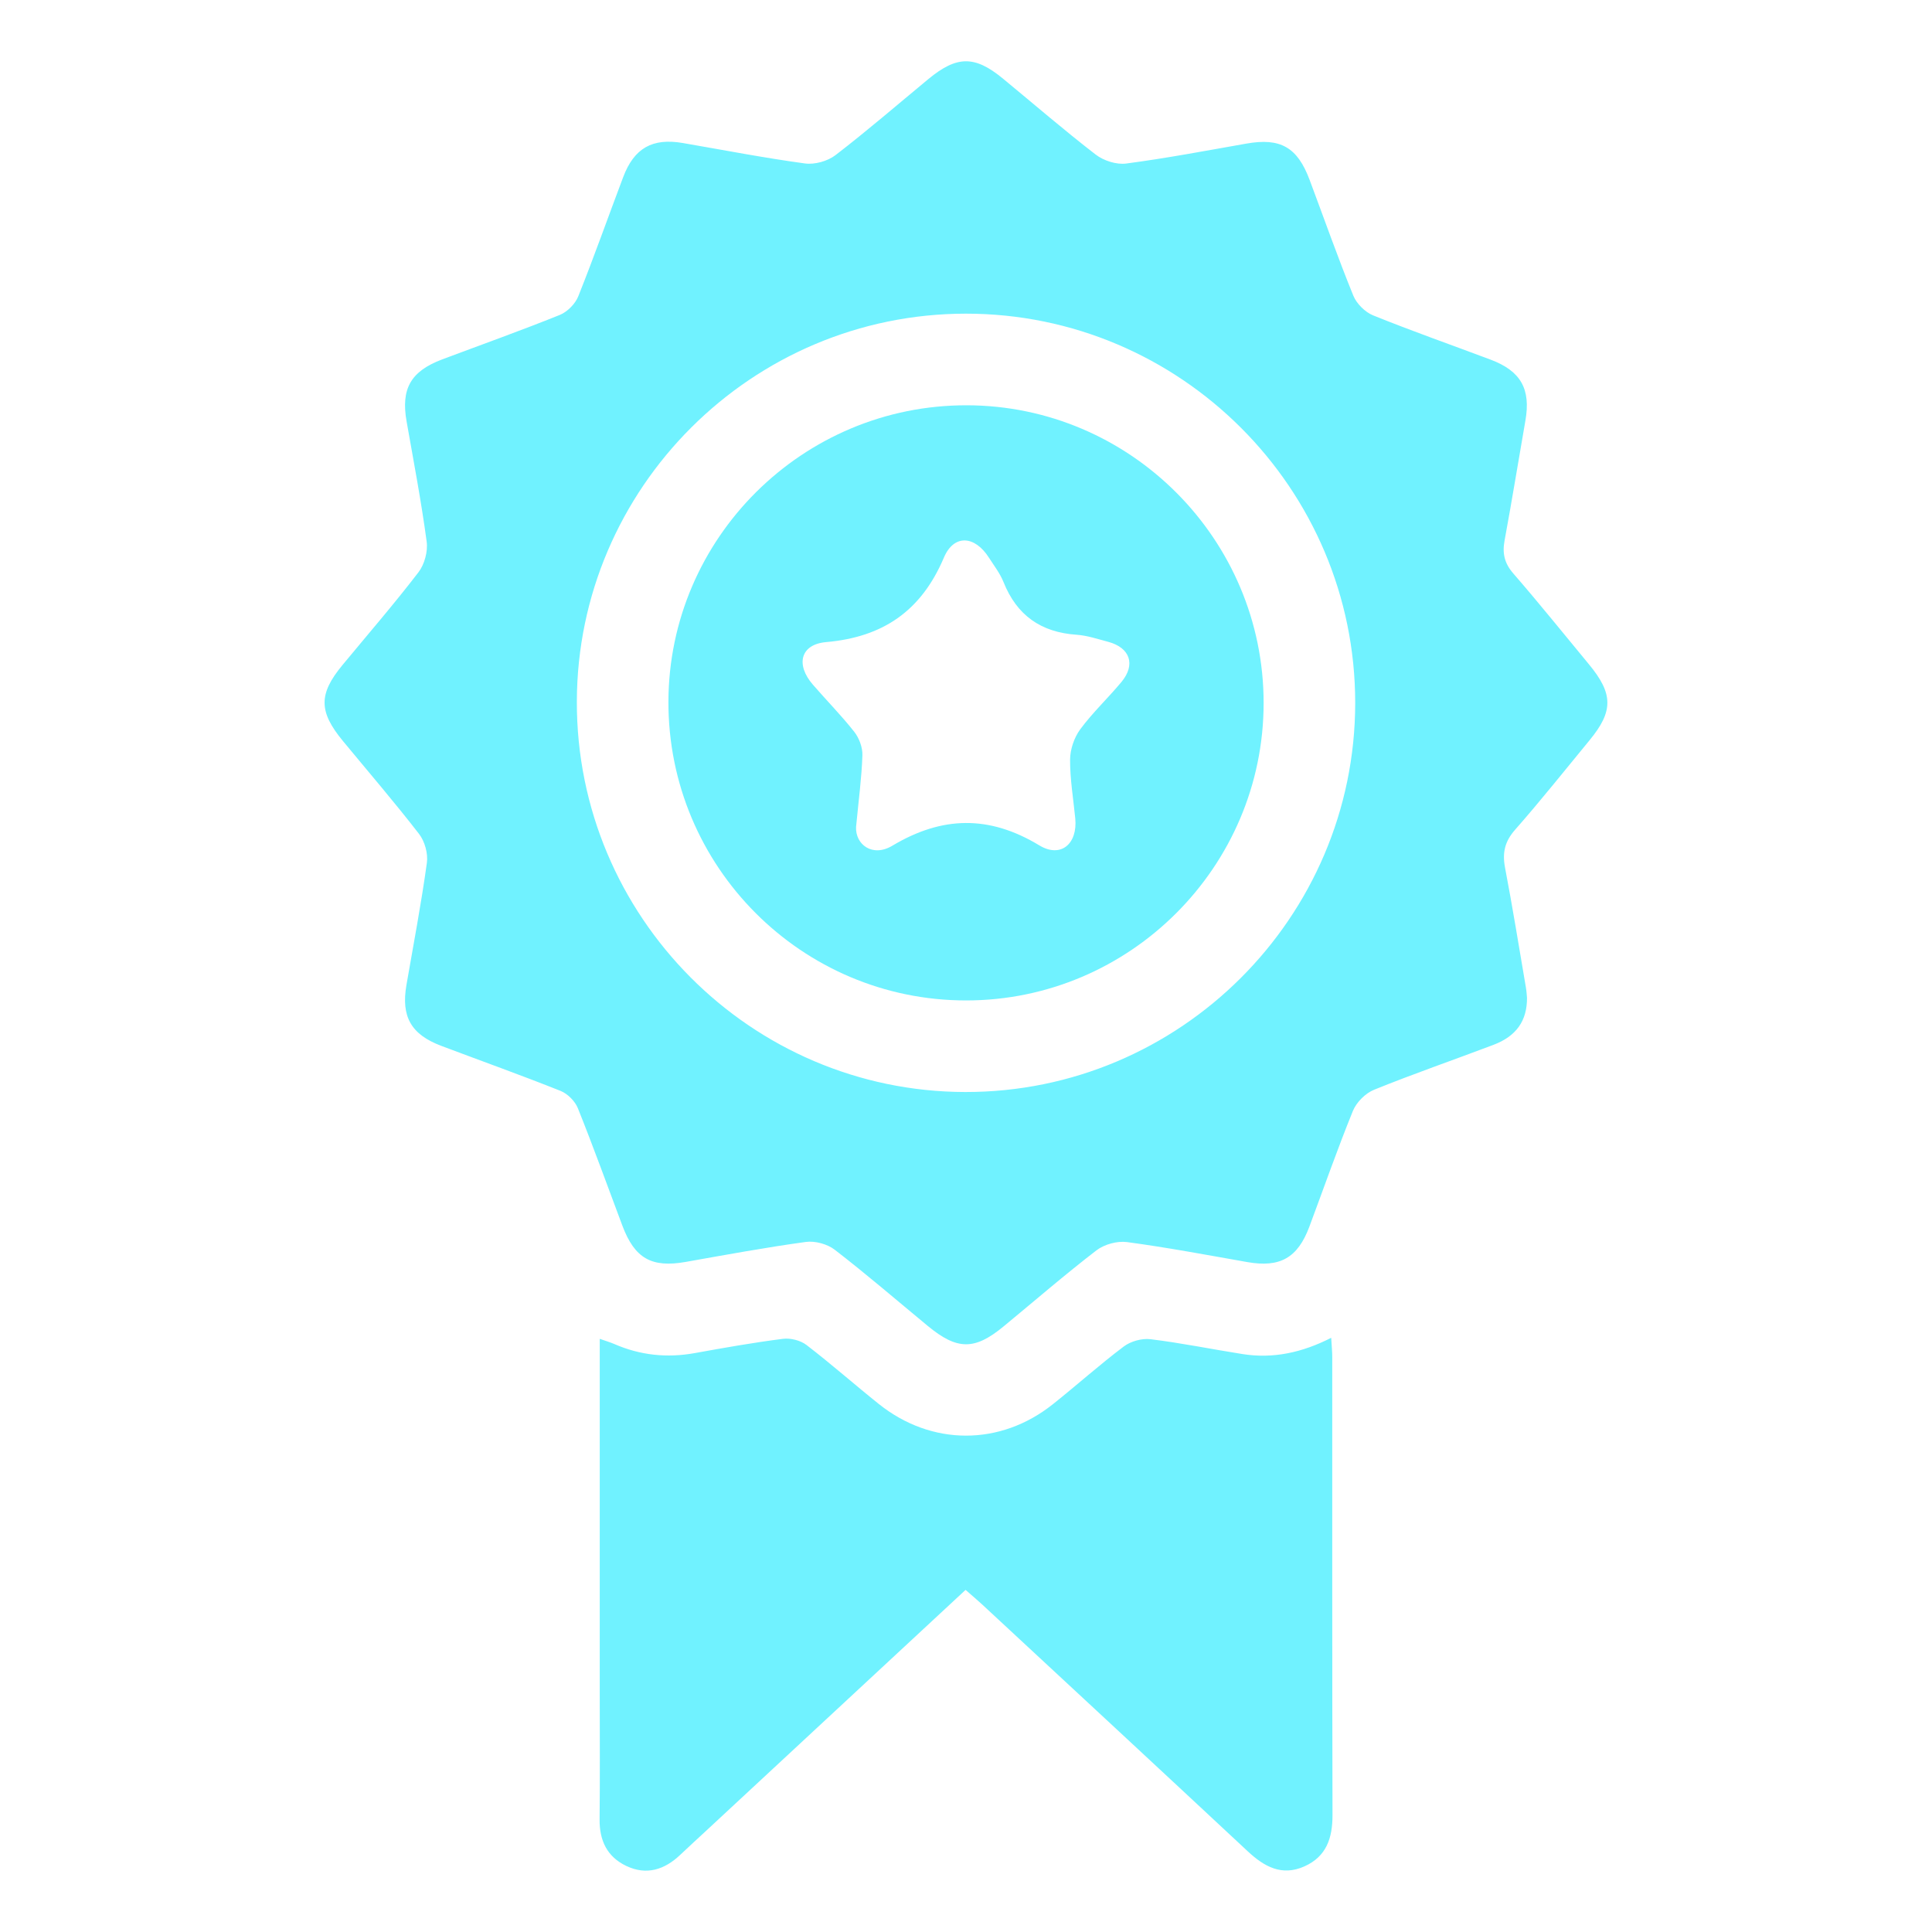
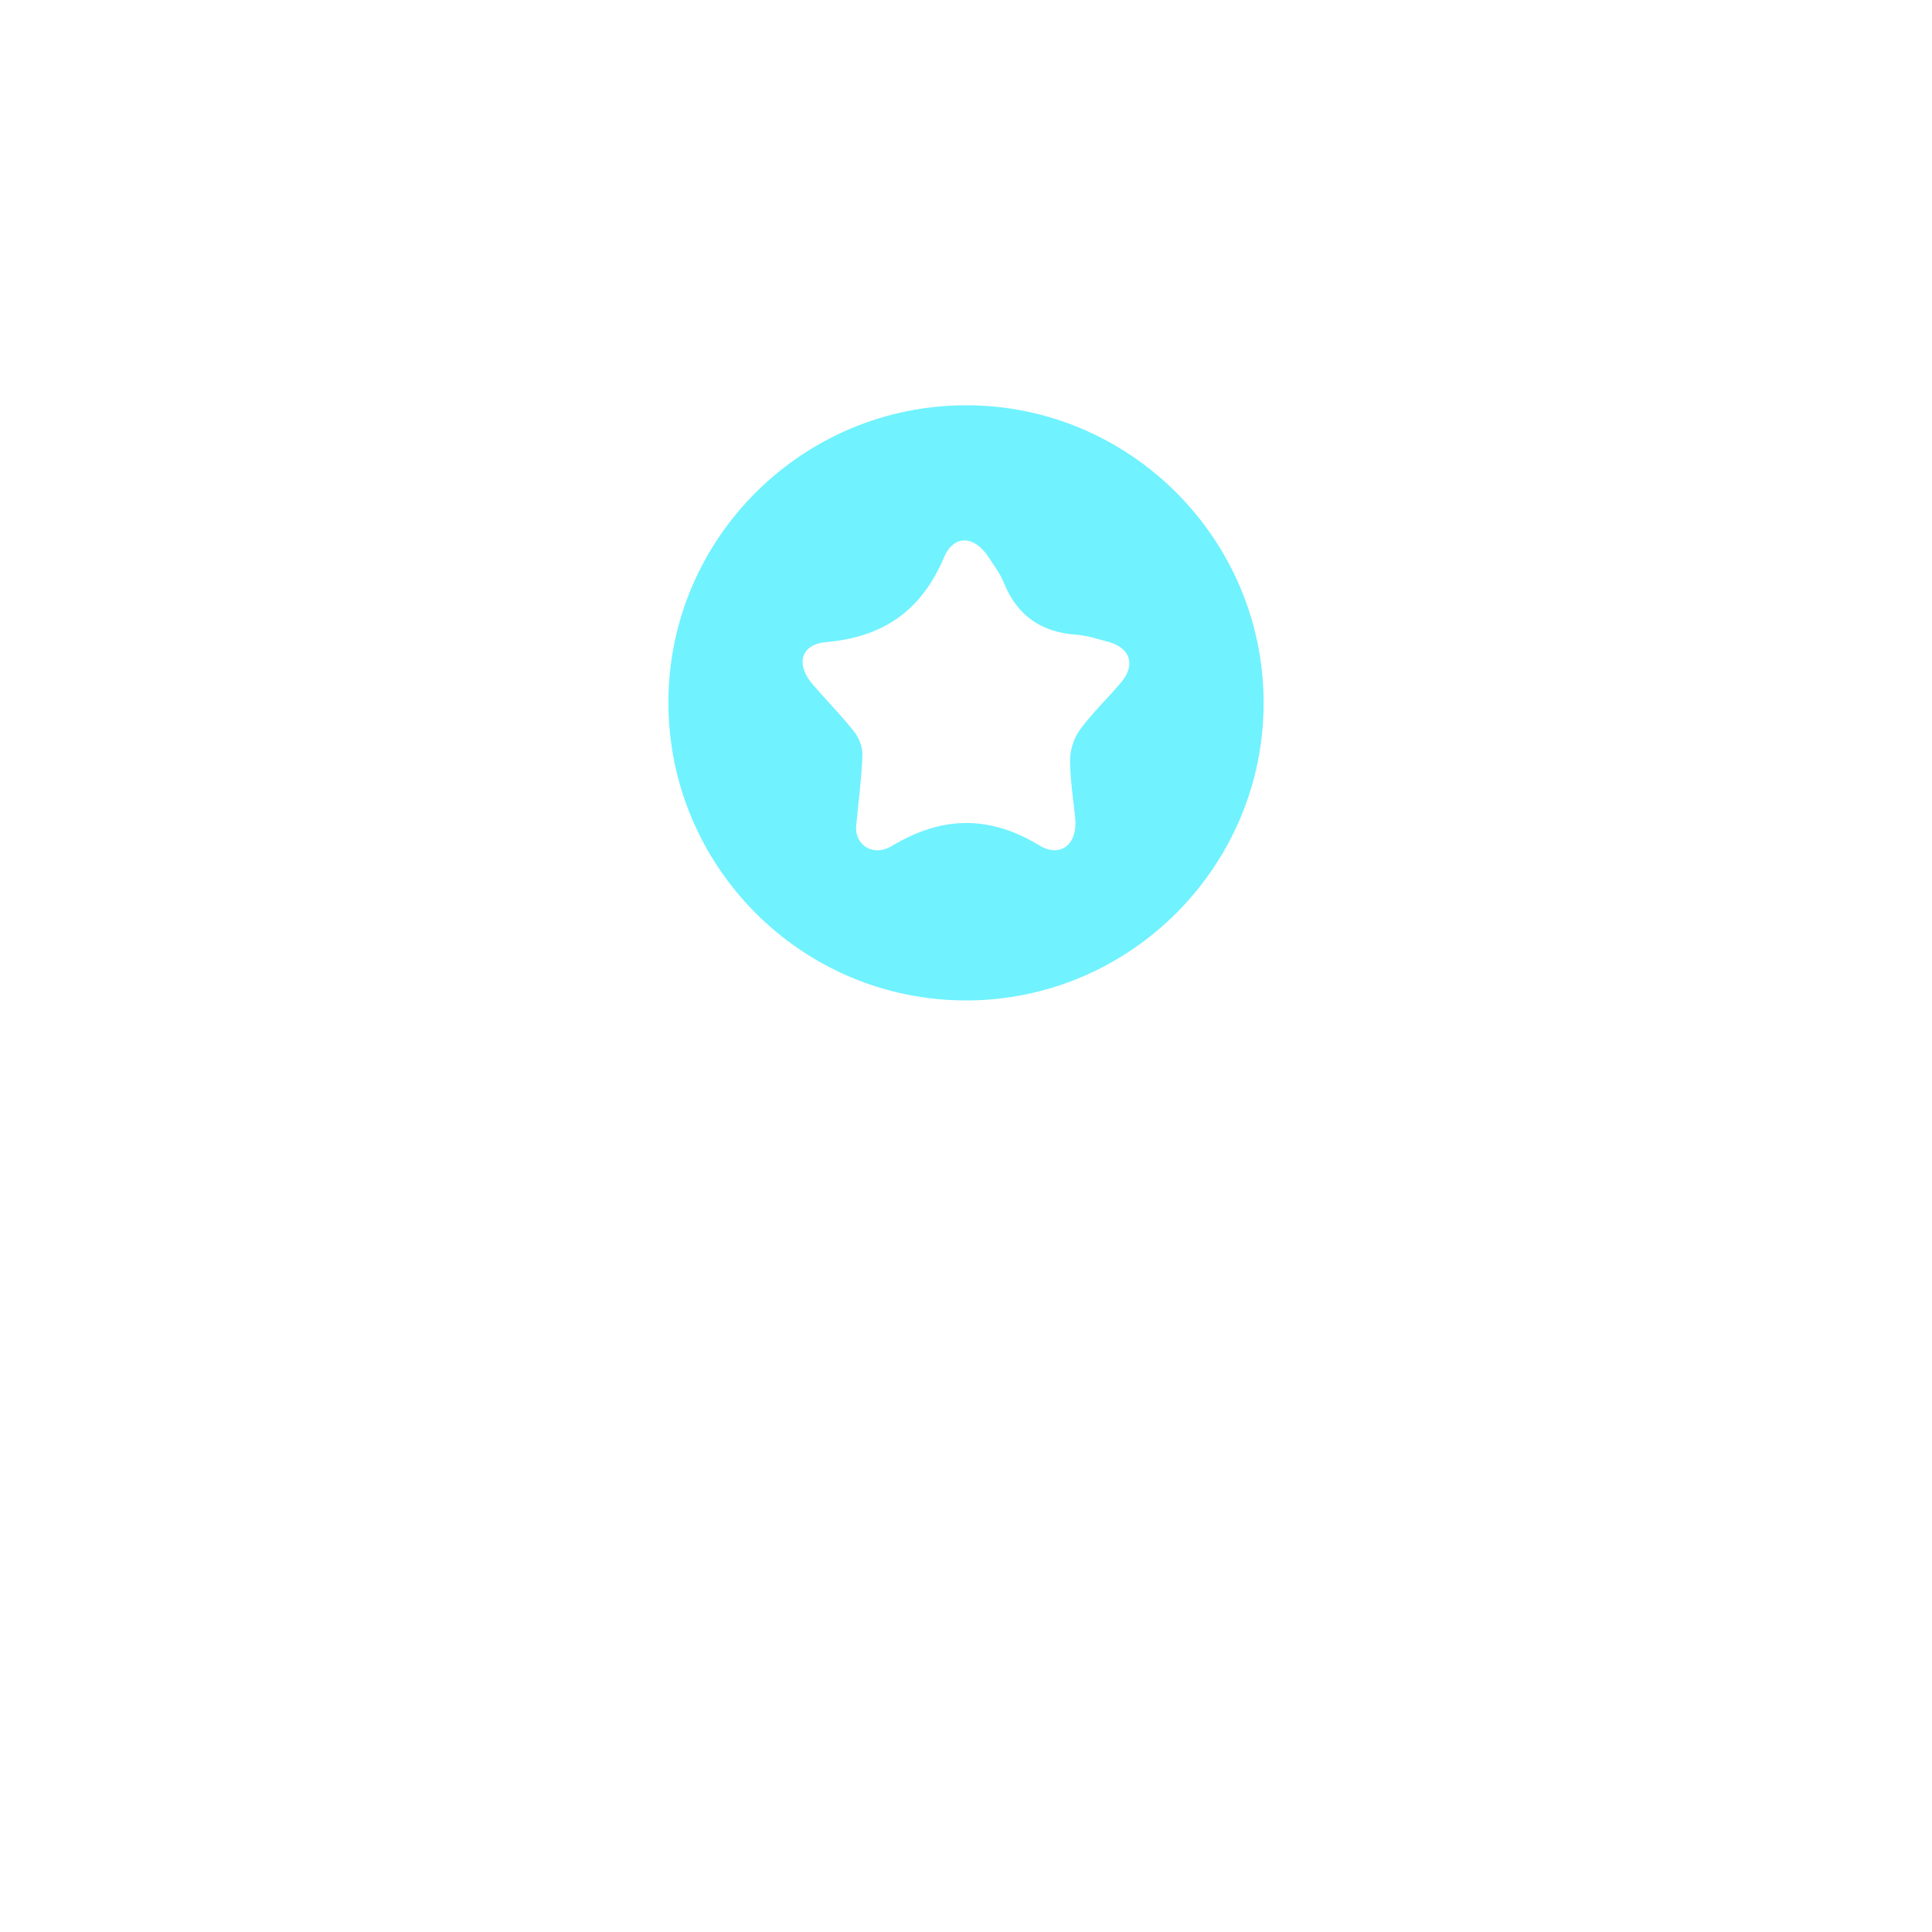
<svg xmlns="http://www.w3.org/2000/svg" id="Layer_1" data-name="Layer 1" viewBox="0 0 40 40">
  <defs>
    <style>
      .cls-1 {
        fill: #70f2ff;
        stroke-width: 0px;
      }
    </style>
  </defs>
  <g id="_5nNmP1" data-name="5nNmP1">
    <g>
-       <path class="cls-1" d="M31.615,20.652c.004.483-.222.802-.696.981-.823.312-1.656.599-2.472.93-.178.072-.363.258-.436.436-.322.791-.603,1.598-.902,2.398-.243.649-.61.852-1.285.733-.829-.146-1.656-.302-2.49-.414-.203-.027-.47.046-.633.171-.657.505-1.284,1.049-1.924,1.576-.6.495-.96.492-1.57-.012-.639-.528-1.268-1.07-1.924-1.576-.153-.118-.407-.188-.598-.162-.833.114-1.661.267-2.49.414-.703.124-1.054-.071-1.309-.75-.305-.812-.599-1.628-.922-2.433-.059-.146-.212-.3-.358-.358-.817-.326-1.647-.622-2.471-.933-.626-.236-.833-.607-.72-1.26.146-.842.306-1.682.423-2.528.027-.191-.043-.445-.162-.599-.507-.656-1.048-1.284-1.576-1.924-.503-.609-.506-.971-.012-1.57.528-.639,1.072-1.267,1.576-1.924.125-.163.197-.431.17-.633-.112-.833-.27-1.661-.416-2.49-.119-.676.084-1.038.737-1.284.812-.305,1.629-.596,2.433-.92.157-.063.321-.228.384-.385.327-.817.62-1.648.931-2.471.227-.6.605-.812,1.234-.704.842.145,1.682.308,2.528.423.202.028.47-.047.633-.172.657-.505,1.285-1.048,1.924-1.576.589-.486.959-.489,1.54-.011.64.527,1.268,1.07,1.924,1.576.164.126.428.211.629.185.834-.11,1.661-.267,2.49-.413.703-.124,1.055.072,1.309.751.3.8.583,1.606.905,2.397.068.167.244.342.411.409.804.325,1.623.612,2.434.917.624.235.832.61.718,1.26-.145.829-.279,1.66-.432,2.487-.049.266-.001.47.183.681.535.616,1.046,1.253,1.566,1.881.503.608.506.97.011,1.57-.511.62-1.01,1.249-1.54,1.851-.215.244-.269.476-.21.786.158.826.291,1.657.433,2.487.013.078.017.157.021.199ZM28.058,14.557c.003-4.444-3.618-8.065-8.062-8.063-4.429.002-8.043,3.606-8.053,8.031-.01,4.447,3.599,8.076,8.041,8.084,4.443.007,8.071-3.611,8.074-8.052Z" />
-       <path class="cls-1" d="M19.991,32.917c-1.819,1.689-3.603,3.345-5.386,5.001-.174.161-.349.321-.521.484-.326.309-.698.43-1.118.23-.397-.189-.557-.527-.552-.965.009-.868.003-1.737.003-2.605,0-2.329,0-4.658,0-6.987,0-.105,0-.209,0-.356.122.043.216.071.305.109.534.232,1.085.29,1.659.187.608-.11,1.217-.218,1.829-.296.157-.02.363.032.488.128.511.392.995.82,1.498,1.222,1.089.87,2.511.873,3.601.005.494-.393.965-.816,1.469-1.196.144-.109.376-.173.555-.151.639.078,1.271.208,1.907.308.63.099,1.227-.029,1.833-.337.009.161.022.283.022.406.001,3.158-.003,6.316.005,9.474.001.477-.125.86-.583,1.064-.467.208-.83.006-1.172-.313-1.828-1.706-3.661-3.405-5.494-5.106-.104-.097-.214-.188-.349-.307Z" />
+       <path class="cls-1" d="M19.991,32.917Z" />
      <path class="cls-1" d="M26.162,14.557c-.002,3.389-2.769,6.155-6.158,6.156-3.408.001-6.174-2.774-6.165-6.187.009-3.387,2.781-6.141,6.176-6.135,3.388.005,6.149,2.775,6.147,6.167ZM17.724,17.12c-.018.361.336.638.752.389,1.03-.616,2.005-.634,3.041-.007.447.271.797-.032.745-.559-.04-.405-.109-.811-.107-1.216.001-.211.084-.455.209-.626.257-.348.577-.648.854-.981.3-.361.179-.711-.275-.832-.216-.057-.433-.131-.652-.146-.737-.05-1.238-.4-1.514-1.09-.072-.181-.197-.341-.303-.507-.292-.458-.724-.49-.932,0-.467,1.101-1.258,1.646-2.438,1.749-.532.047-.635.465-.275.88.284.328.59.638.858.978.101.129.174.325.168.487-.015.459-.077.916-.131,1.481Z" />
    </g>
  </g>
</svg>